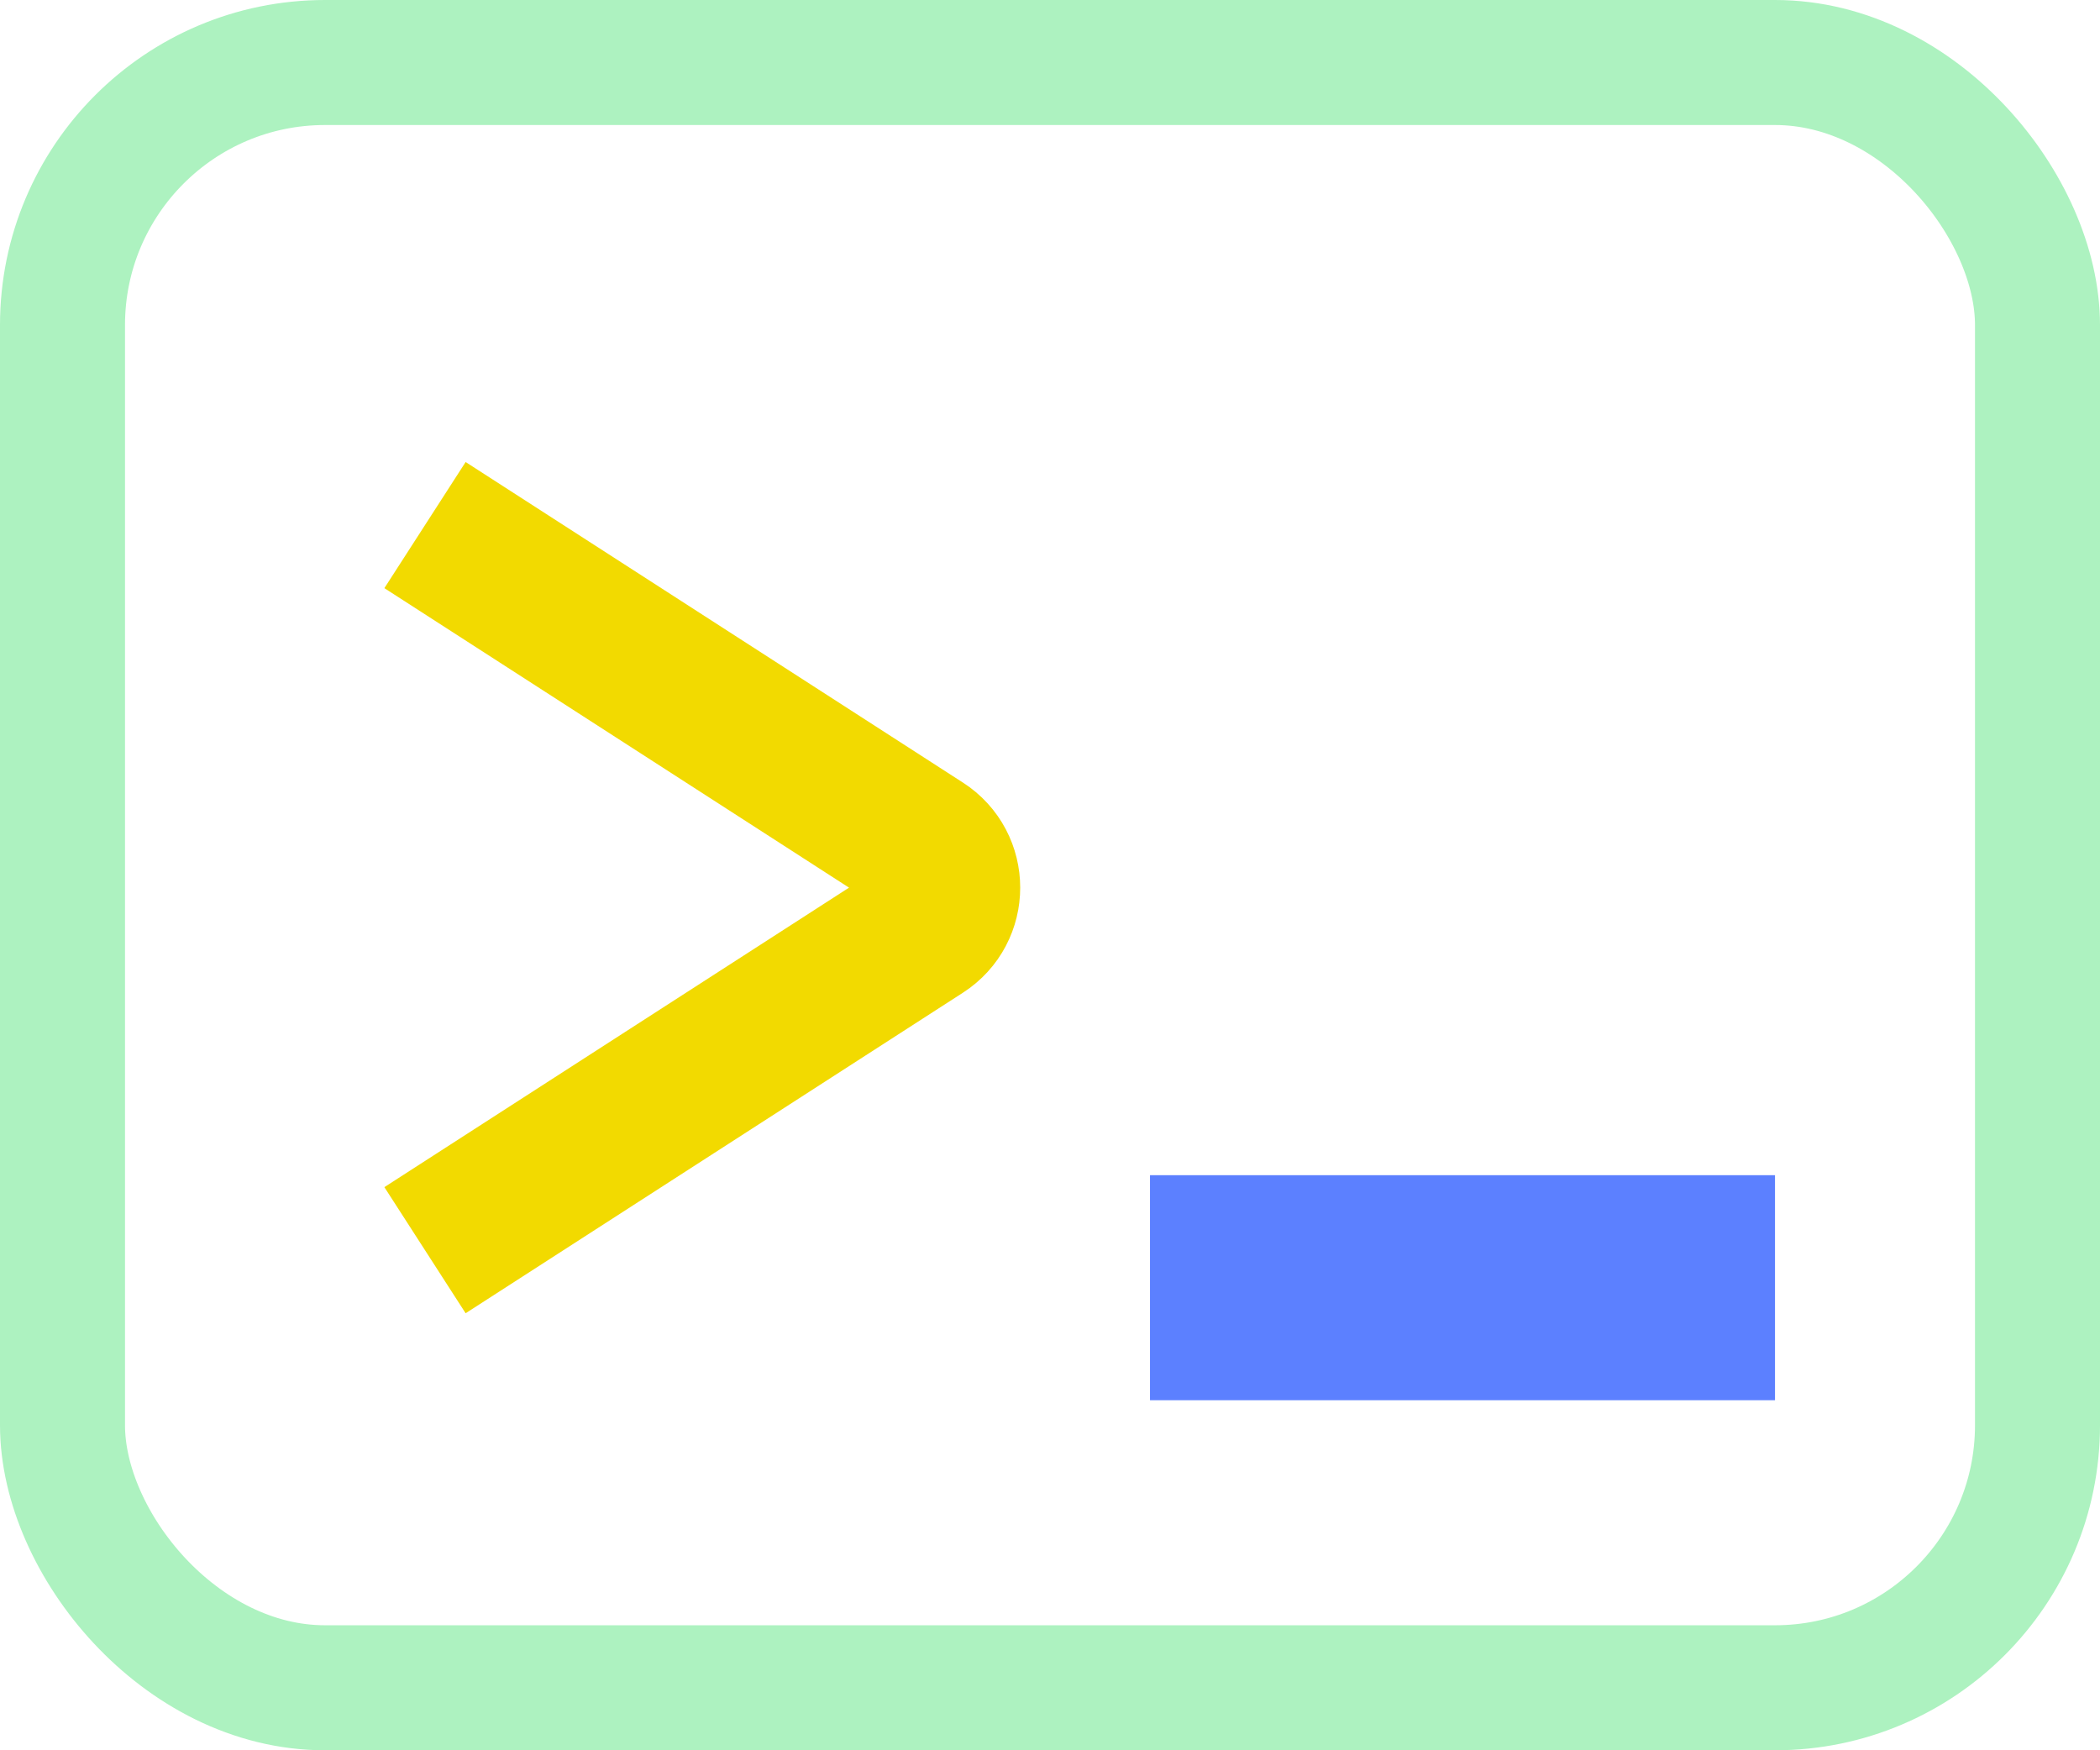
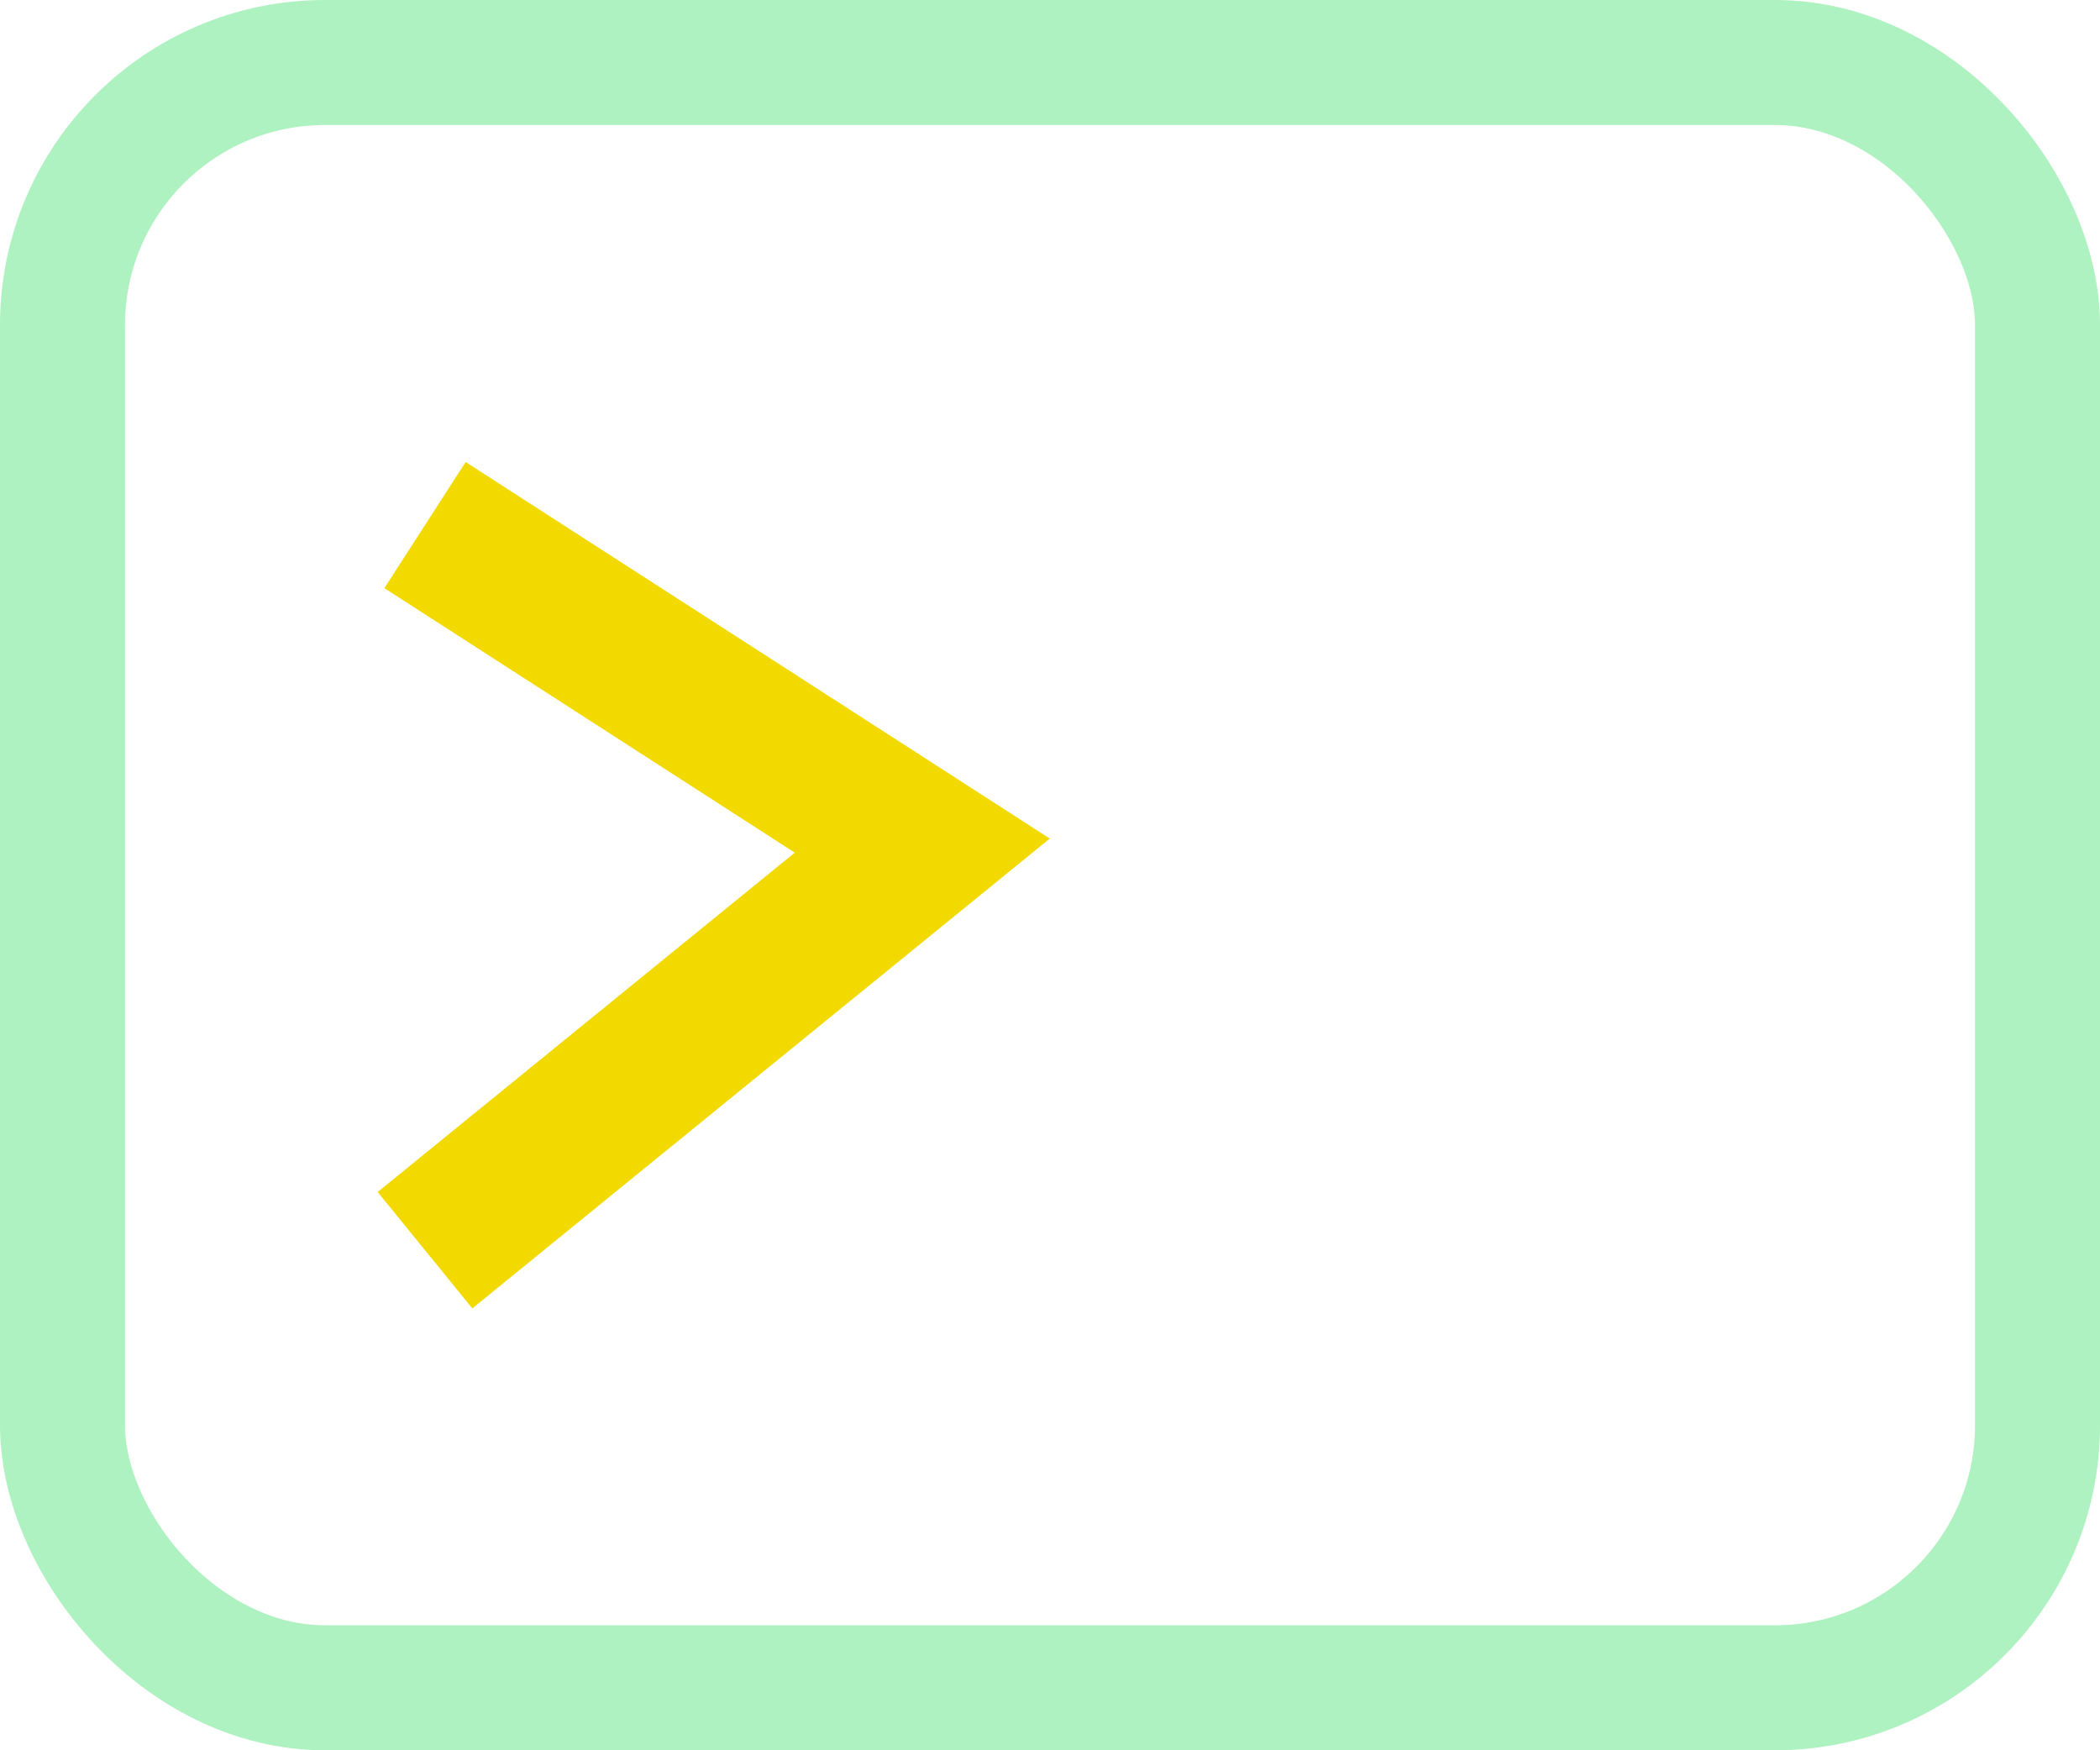
<svg xmlns="http://www.w3.org/2000/svg" width="84" height="70" viewBox="0 0 84 70" fill="none">
-   <rect x="46" y="47" width="25" height="9" fill="#5C80FF" />
-   <path d="M17 21L36.891 33.819C38.114 34.606 38.114 36.394 36.891 37.181L17 50" stroke="#F2DA00" stroke-width="6" />
+   <path d="M17 21L36.891 33.819L17 50" stroke="#F2DA00" stroke-width="6" />
  <rect x="2.5" y="2.5" width="79" height="65" rx="10.5" stroke="#ADF2C0" stroke-width="5" />
</svg>